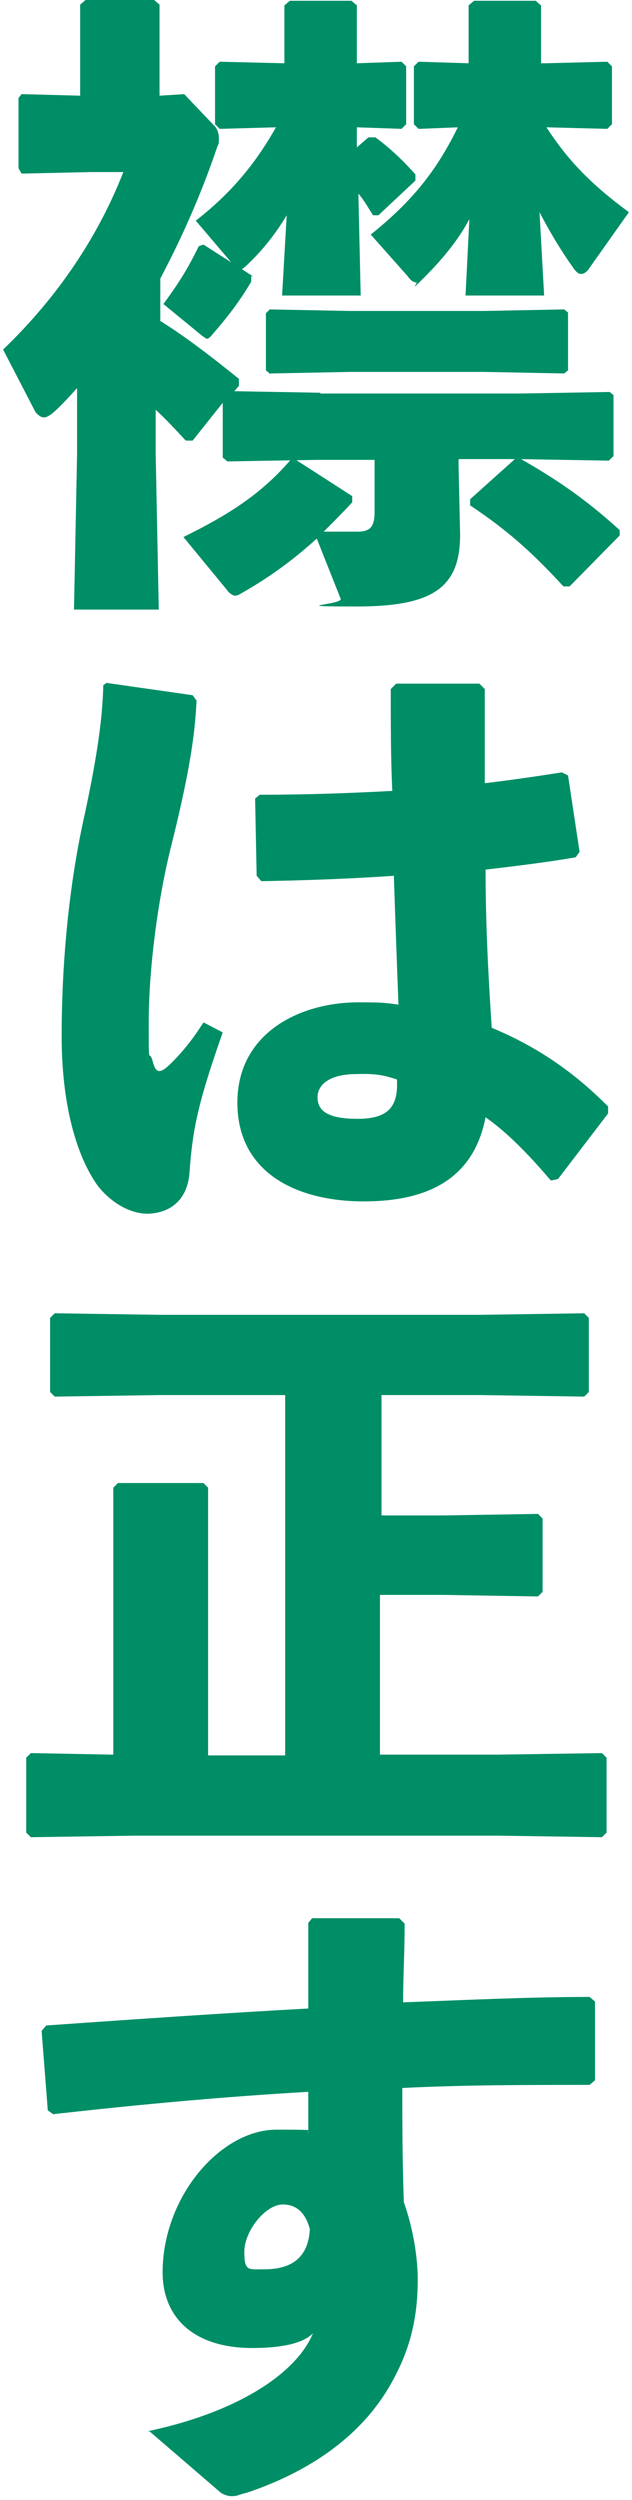
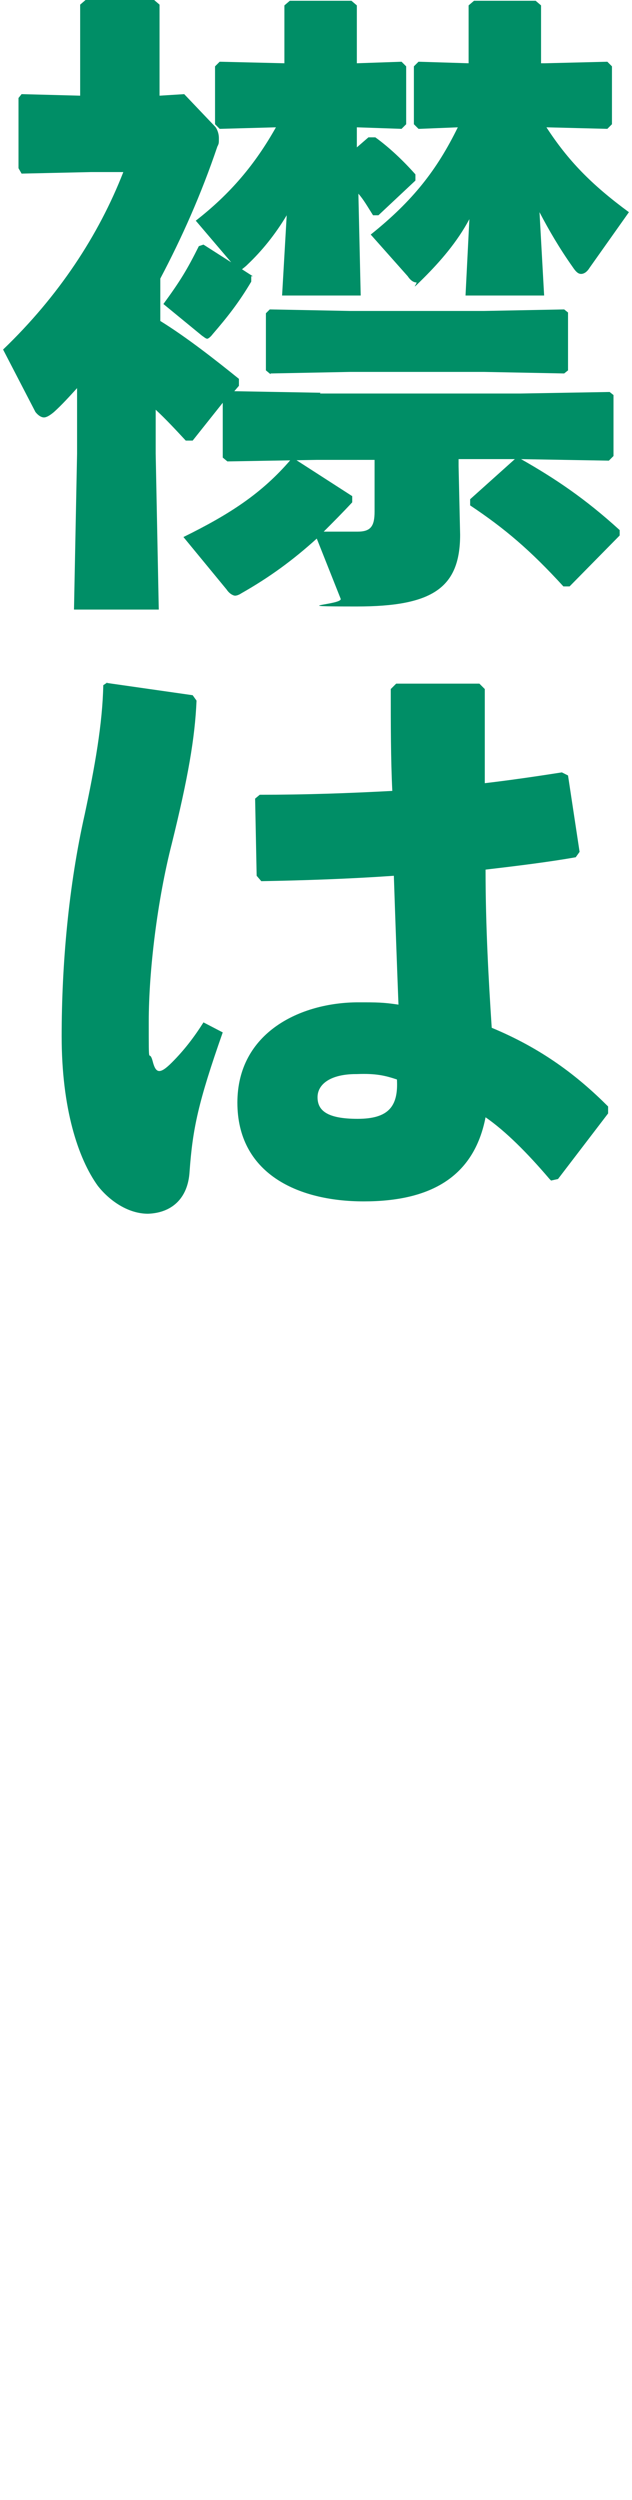
<svg xmlns="http://www.w3.org/2000/svg" id="_レイヤー_1" data-name="レイヤー_1" version="1.1" viewBox="0 0 82 324">
  <defs>
    <style>
      .st0 {
        fill: #008e66;
      }
    </style>
  </defs>
  <path class="st0" d="M41.5,51h26l11.6-.2.5.4v7.9l-.6.6-11.6-.2h-7.9v.9l.2,8.9c0,6.9-3.6,9.3-13.4,9.3s-1.8-.2-2.1-1l-3.1-7.8c-3.1,2.8-6.1,5-9.8,7.1-.3.2-.6.3-.8.3s-.7-.2-1.1-.8l-5.6-6.8c6.1-3,10.2-5.7,13.9-10h.7c0,0,7.3,4.7,7.3,4.7v.8c-1.3,1.4-2.5,2.6-3.7,3.8,2.1,0,3.4,0,4.4,0,1.7,0,2.2-.7,2.2-2.6v-6.7h-7.5l-11.6.2-.6-.5v-7.1l-3.9,4.9h-.9c-1.3-1.4-2.6-2.8-3.9-4v5.7l.4,20.2h-11l.4-20.2v-8.5c-1,1.1-2,2.2-3,3.1-.6.5-1,.7-1.3.7s-.7-.2-1.1-.7L.4,45.3c7.2-6.9,12.4-14.8,15.6-23h-4.2l-9,.2-.4-.7v-9.1l.4-.5,7.6.2V.6l.7-.6h8.9l.7.6v11.8l3.2-.2,4,4.2c.2.2.5.8.5,1.5s0,.7-.2,1.1c-2.1,6.2-4.6,11.8-7.4,17.1v5.5c3.4,2.1,7.1,5,10.2,7.5v.9l-.6.7,11.2.2ZM32.6,35.8v.7c-1.6,2.7-3.1,4.6-5,6.8-.3.4-.6.6-.7.6-.2,0-.4-.2-.7-.4l-5-4.1c2.2-3,3.1-4.5,4.6-7.5l.6-.2,3.6,2.3-4.6-5.4c4.5-3.5,7.7-7.3,10.4-12.1l-7.3.2-.6-.6v-7.5l.6-.6,8.4.2V.7l.7-.6h8l.7.6v7.5l5.8-.2.6.6v7.5l-.6.6-5.8-.2v2.6l1.5-1.3h.9c1.8,1.3,3.6,3,5.2,4.8v.8l-4.8,4.5h-.7c-.7-1.1-1.2-2-1.9-2.8l.3,13.2h-10.2l.6-10.4c-1.5,2.5-3.2,4.6-5.1,6.4-.3.3-.6.5-.7.6l1.4.9ZM35.1,48.5l-.6-.5v-7.4l.5-.5,10.4.2h17.4l10.4-.2.5.4v7.5l-.5.4-10.4-.2h-17.4l-10.3.2ZM54.3,16.7l-.6-.6v-7.5l.6-.6,6.5.2V.7l.7-.6h8l.7.6v7.5h.5l8.1-.2.6.6v7.5l-.6.6-7.9-.2c2.8,4.3,5.8,7.4,10.7,11l-5.1,7.2c-.3.5-.7.8-1.1.8s-.7-.3-1.1-.9c-1.7-2.4-3.1-4.8-4.3-7.1l.6,10.8h-10.2l.5-9.9c-1.6,3-3.8,5.5-5.9,7.6s-.7.6-1,.6-.7-.2-1.1-.8l-4.8-5.4c5.5-4.4,8.6-8.4,11.3-13.9l-5,.2ZM73.9,76h-.8c-4.3-4.7-7.6-7.5-12.1-10.5v-.8l5.8-5.2h.8c4.4,2.5,8.3,5.1,12.8,9.2v.7l-6.5,6.6Z" />
  <path class="st0" d="M13.8,88.5l11.2,1.6.5.7c-.2,4.8-1.1,10-3.2,18.5-1.9,7.4-3,16.6-3,23.1s0,3.3.5,5.1c.4,1.6.9,1.8,2.5.2s2.9-3.3,4.1-5.2l2.5,1.3c-3.2,9.1-3.9,12.5-4.3,18-.2,3.6-2.4,5.4-5.4,5.5-2.6,0-5-1.7-6.5-3.6-2.6-3.6-4.7-10.1-4.7-19.4s.9-19.5,3-28.8c1.3-6.1,2.3-11.7,2.4-16.7l.6-.4ZM71.3,152.8c-2.9-3.4-5.7-6.2-8.3-8-1.5,7.7-7.1,10.9-15.8,10.9s-16.4-3.7-16.4-12.8,8.2-13,15.7-13c2.4,0,3.2,0,5.2.3-.2-5.2-.4-10.7-.6-16.7-5.7.4-11.6.6-17.2.7l-.6-.7-.2-10,.6-.5c6,0,11.6-.2,17.2-.5-.2-4.1-.2-8.6-.2-13.2l.7-.7h10.8l.7.7c0,4.2,0,8.3,0,12.2,3.4-.4,6.8-.9,10-1.4l.8.4,1.5,9.9-.5.7c-3.4.6-7.4,1.1-11.7,1.6,0,7.4.4,14.4.8,20.5,6.5,2.7,11.1,6.2,15.1,10.2v.9c0,0-6.5,8.5-6.5,8.5l-.9.2ZM46.2,139.2c-3.3,0-5,1.3-5,3s1.2,2.8,5.2,2.8,5.3-1.6,5.1-5.1c-1.5-.5-2.7-.8-5.2-.7Z" />
-   <path class="st0" d="M49.3,196.4h8.3l12.2-.2.6.6v9.5l-.6.6-12.2-.2h-8.3v20.7h15.3l13.5-.2.6.6v9.7l-.6.6-13.5-.2H17.6l-13.6.2-.6-.6v-9.7l.6-.6,10.7.2v-34.6l.6-.6h11.1l.6.6v34.7h10v-46.7h-16.3l-13.6.2-.6-.6v-9.6l.6-.6,13.6.2h41.6l13.5-.2.6.6v9.6l-.6.6-13.5-.2h-12.8v15.8Z" />
-   <path class="st0" d="M19.1,315.1c11.9-2.5,19.4-7.6,21.5-12.7-1.1,1.1-3.4,1.9-7.9,1.9-7.5,0-11.6-3.9-11.6-9.8,0-9.8,7.5-18.5,14.8-18.5s3.4.2,4.1.4c0-1.8,0-3.4,0-5.3-10.5.6-21.6,1.6-33.1,2.9l-.7-.5-.8-10.3.6-.7c11.4-.8,23-1.6,34-2.2v-11.1l.5-.6h11.3l.7.7c0,3.8-.2,7.1-.2,10.2,8.2-.3,16.4-.7,24.2-.7l.7.6v10.2l-.7.6c-8.1,0-16.3,0-24.3.4,0,4.5,0,9.3.2,14.8,1.1,3.1,1.8,6.9,1.8,10,0,5.3-1.1,9.3-3.4,13.4-4,7.2-11.1,11.7-18.9,14.3-.3,0-.6.2-.8.2-.4.2-.8.2-1.1.2-.5,0-.9-.2-1.3-.4l-9.3-8ZM36.7,285.7c-2.3,0-5,3.5-5,6.1s.5,2.3,2.6,2.3c3.4,0,5.7-1.4,5.9-5.2-.6-2.3-1.9-3.2-3.5-3.2Z" />
</svg>